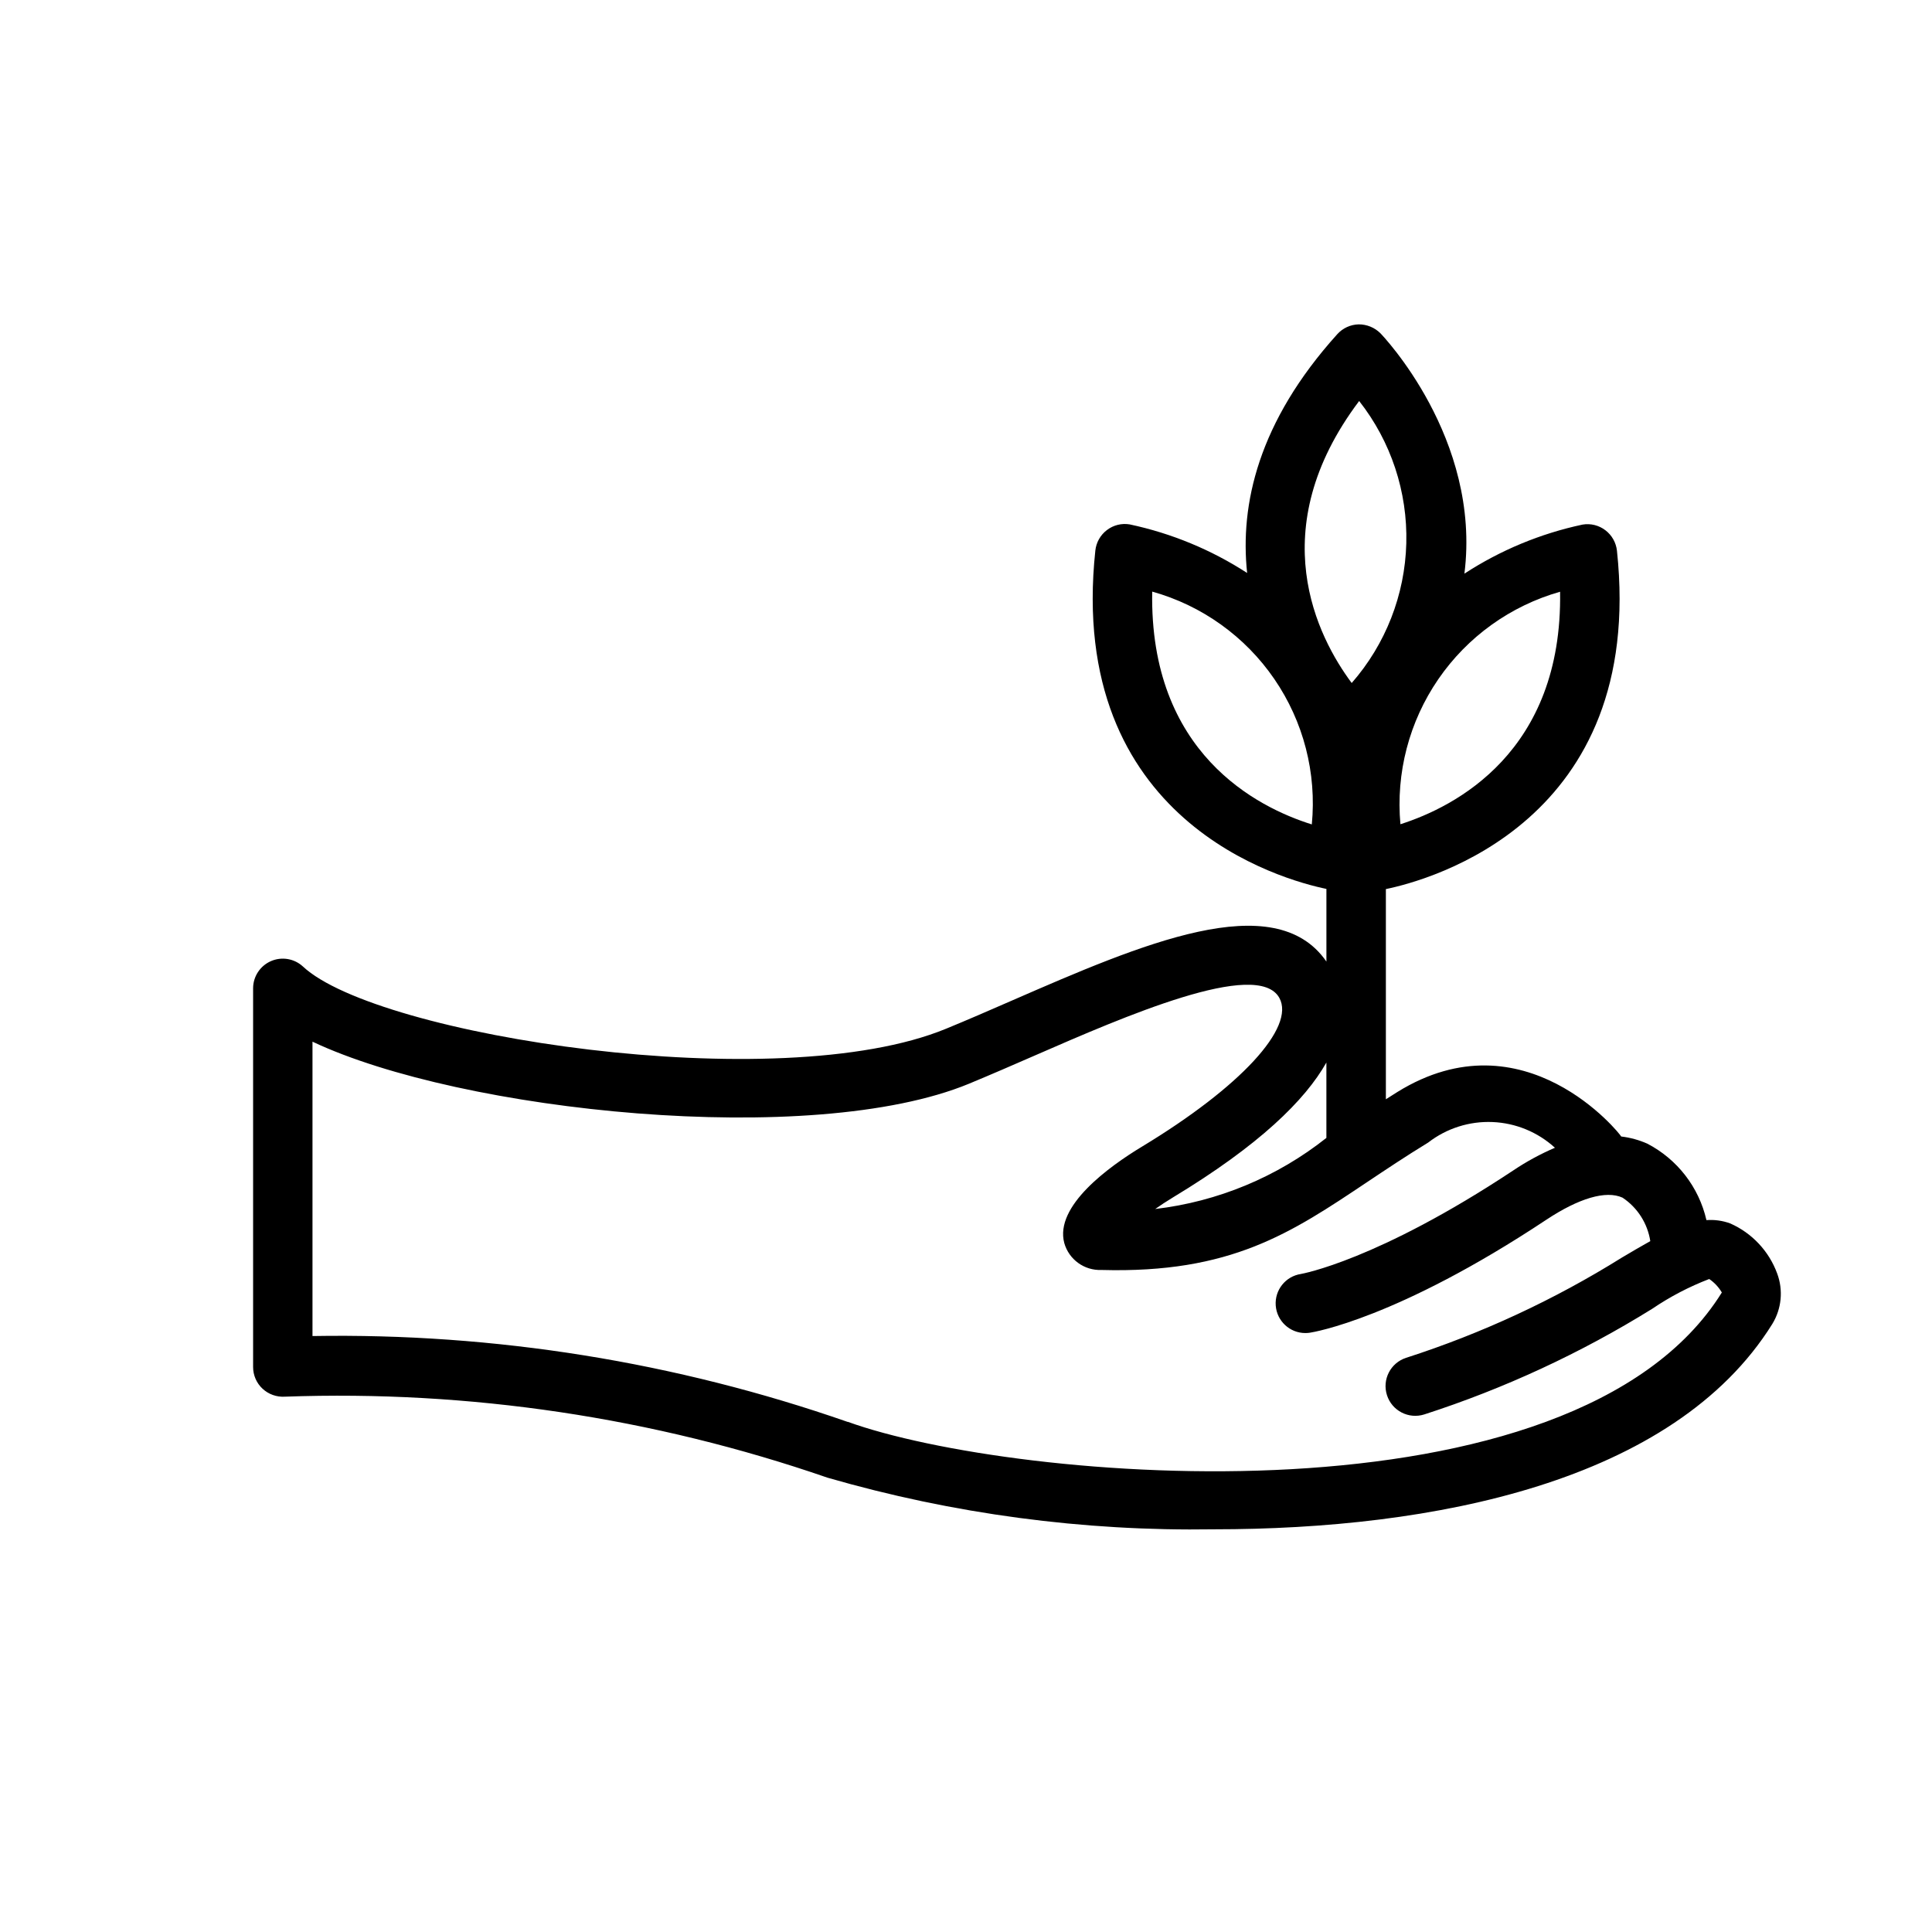
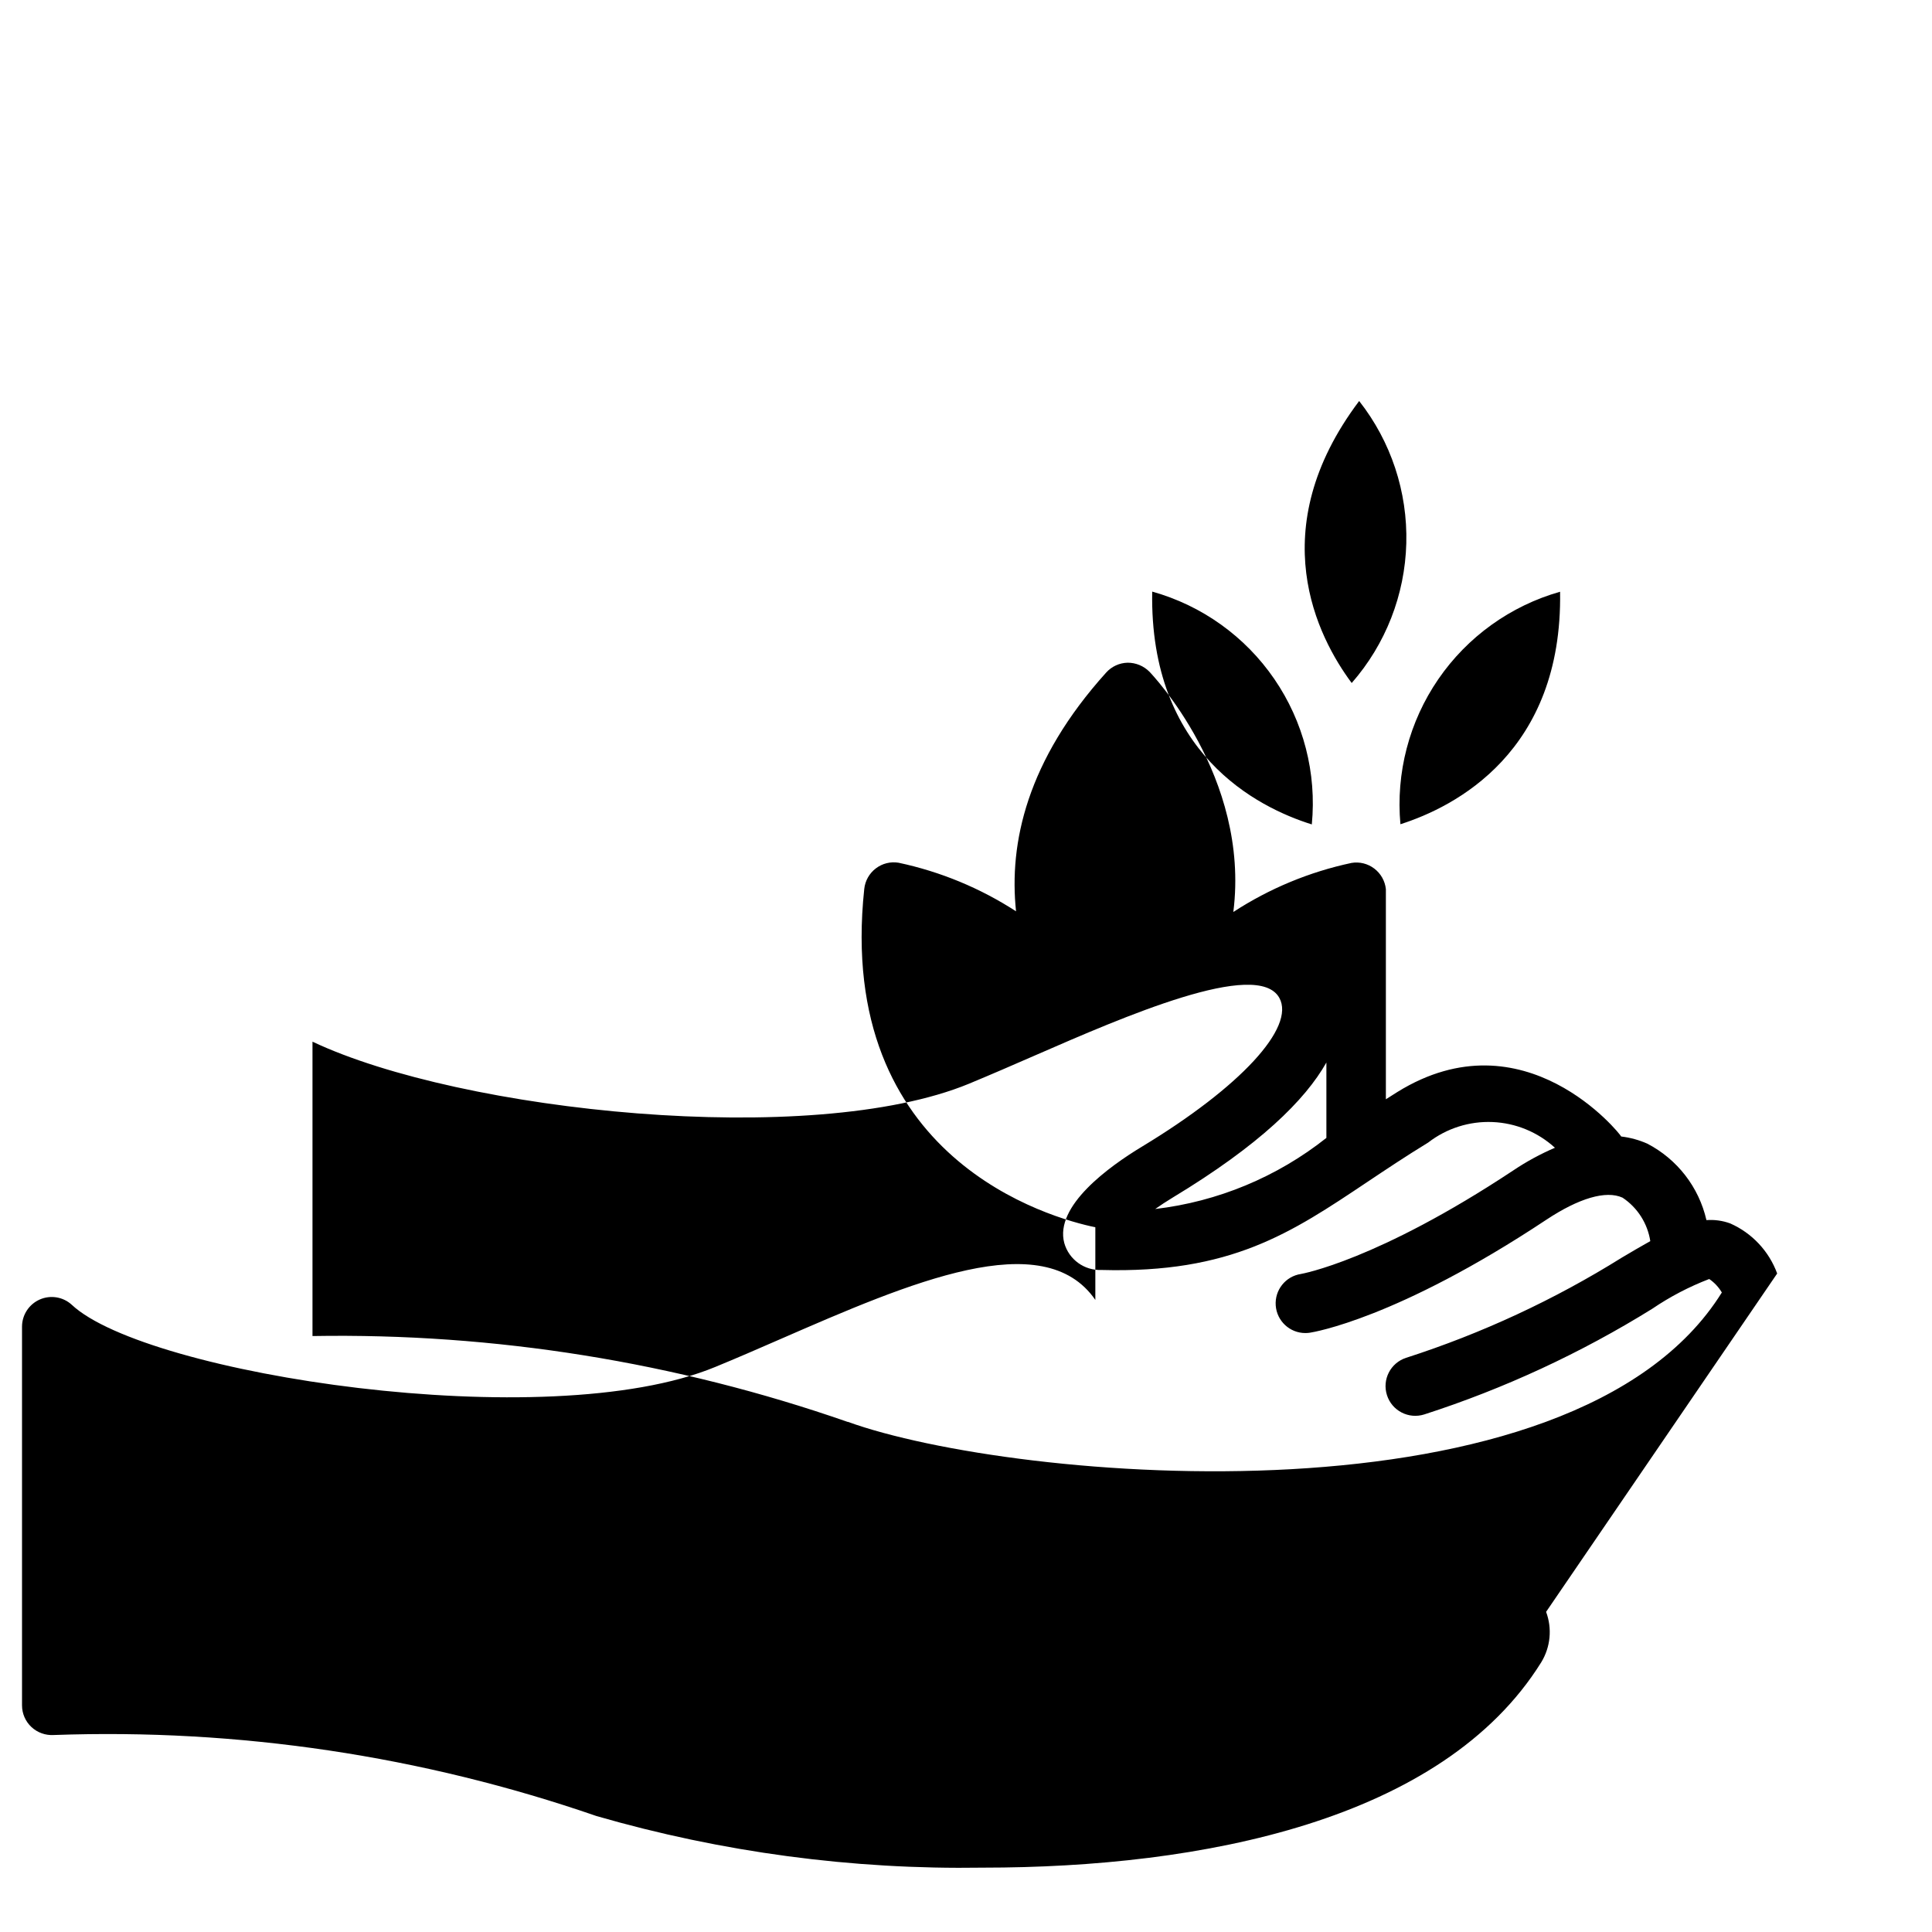
<svg xmlns="http://www.w3.org/2000/svg" fill="#000000" width="800px" height="800px" version="1.1" viewBox="144 144 512 512">
-   <path d="m614.97 481.49c-2.176-5.93-6.668-10.719-12.445-13.27-2.016-0.738-4.16-1.035-6.301-0.875-2-8.738-7.738-16.152-15.695-20.277-2.191-0.965-4.516-1.602-6.894-1.883-0.219-0.613-25.664-32.605-59.293-11.809-1.078 0.668-2.031 1.289-3.07 1.945v-55.703c11.5-2.363 68.887-17.91 61.238-89.664v0.004c-0.23-2.156-1.34-4.121-3.062-5.434-1.719-1.316-3.906-1.863-6.039-1.504-11.152 2.371-21.77 6.781-31.324 13.004 4.519-35.91-21.875-63.297-22.254-63.699-1.531-1.523-3.609-2.375-5.769-2.363-2.168 0.051-4.215 0.992-5.668 2.602-21.035 23.316-25.812 45.234-23.891 63.281-9.5-6.156-20.047-10.516-31.117-12.871-2.137-0.359-4.328 0.184-6.047 1.504-1.727 1.312-2.832 3.277-3.062 5.434-7.644 71.738 49.711 87.285 61.238 89.664v19.254c-13.754-19.926-49.121-4.582-83.445 10.375-5.863 2.559-11.684 5.094-17.32 7.406-44.469 18.367-150.82 1.945-170.49-16.492-2.297-2.106-5.621-2.652-8.477-1.402-2.852 1.254-4.699 4.07-4.707 7.188v100.37c0 2.184 0.906 4.266 2.504 5.754 1.598 1.484 3.734 2.242 5.91 2.106 48.855-1.762 97.613 5.516 143.82 21.473 33.266 9.613 67.773 14.223 102.4 13.676 57.953 0 121.79-12.375 147.99-54.449v-0.004c2.445-4.016 2.914-8.93 1.27-13.336zm-99.844-119.06c-1.234-13.594 2.316-27.188 10.043-38.441 7.727-11.25 19.141-19.445 32.27-23.172 0.688 42.508-27.891 57.016-42.312 61.613zm-10.934-112.16c8.434 10.734 12.852 24.078 12.492 37.723-0.359 13.648-5.477 26.738-14.469 37.012-9.02-12.121-23.758-40.547 1.977-74.734zm-12.547 112.21c-14.43-4.512-43.074-18.895-42.297-61.699 13.172 3.68 24.629 11.883 32.359 23.164 7.734 11.277 11.254 24.922 9.938 38.535zm3.863 63.094v19.98h0.004c-13.082 10.367-28.789 16.895-45.367 18.844 1.395-0.984 2.945-2.008 4.676-3.055 22.945-13.859 35.055-25.789 40.691-35.77zm-126.85 95.25 0.004 0.004c-45.574-15.883-93.594-23.59-141.85-22.762v-78.012c39.445 18.641 132.31 28.34 173.97 11.148 5.691-2.363 11.602-4.922 17.562-7.527 23.457-10.234 58.898-25.672 64.691-15.23 4.32 7.809-10.312 23.656-36.406 39.43-8.801 5.32-23.191 15.742-20.586 25.535v0.004c1.234 4.375 5.312 7.328 9.855 7.141 34.352 0.953 50.238-9.801 70.461-23.324 4.914-3.281 10.164-6.801 16.129-10.445l0.004-0.004c4.863-3.762 10.898-5.684 17.043-5.43 6.144 0.254 12 2.668 16.539 6.816-3.852 1.652-7.543 3.66-11.023 5.996-36.141 23.945-56.137 27.426-56.285 27.449v0.004c-4.074 0.609-6.988 4.258-6.684 8.367 0.305 4.109 3.731 7.289 7.852 7.289 0.391 0 0.785-0.027 1.172-0.086 0.922-0.141 23.113-3.699 62.645-29.914 8.66-5.746 15.848-7.871 20.223-5.887v-0.004c3.969 2.637 6.644 6.82 7.371 11.527-2.363 1.309-4.816 2.762-7.519 4.359-17.891 11.172-37.09 20.094-57.168 26.562-4.141 1.324-6.426 5.758-5.098 9.902 1.324 4.141 5.758 6.426 9.902 5.102 21.203-6.848 41.496-16.254 60.426-28.012 4.703-3.195 9.762-5.836 15.074-7.871 1.363 0.93 2.508 2.152 3.344 3.574-39.359 63.211-187.53 50.223-231.65 34.266z" />
+   <path d="m614.97 481.49c-2.176-5.93-6.668-10.719-12.445-13.27-2.016-0.738-4.16-1.035-6.301-0.875-2-8.738-7.738-16.152-15.695-20.277-2.191-0.965-4.516-1.602-6.894-1.883-0.219-0.613-25.664-32.605-59.293-11.809-1.078 0.668-2.031 1.289-3.07 1.945v-55.703v0.004c-0.23-2.156-1.34-4.121-3.062-5.434-1.719-1.316-3.906-1.863-6.039-1.504-11.152 2.371-21.77 6.781-31.324 13.004 4.519-35.91-21.875-63.297-22.254-63.699-1.531-1.523-3.609-2.375-5.769-2.363-2.168 0.051-4.215 0.992-5.668 2.602-21.035 23.316-25.812 45.234-23.891 63.281-9.5-6.156-20.047-10.516-31.117-12.871-2.137-0.359-4.328 0.184-6.047 1.504-1.727 1.312-2.832 3.277-3.062 5.434-7.644 71.738 49.711 87.285 61.238 89.664v19.254c-13.754-19.926-49.121-4.582-83.445 10.375-5.863 2.559-11.684 5.094-17.32 7.406-44.469 18.367-150.82 1.945-170.49-16.492-2.297-2.106-5.621-2.652-8.477-1.402-2.852 1.254-4.699 4.07-4.707 7.188v100.37c0 2.184 0.906 4.266 2.504 5.754 1.598 1.484 3.734 2.242 5.91 2.106 48.855-1.762 97.613 5.516 143.82 21.473 33.266 9.613 67.773 14.223 102.4 13.676 57.953 0 121.79-12.375 147.99-54.449v-0.004c2.445-4.016 2.914-8.93 1.27-13.336zm-99.844-119.06c-1.234-13.594 2.316-27.188 10.043-38.441 7.727-11.25 19.141-19.445 32.27-23.172 0.688 42.508-27.891 57.016-42.312 61.613zm-10.934-112.16c8.434 10.734 12.852 24.078 12.492 37.723-0.359 13.648-5.477 26.738-14.469 37.012-9.02-12.121-23.758-40.547 1.977-74.734zm-12.547 112.21c-14.43-4.512-43.074-18.895-42.297-61.699 13.172 3.68 24.629 11.883 32.359 23.164 7.734 11.277 11.254 24.922 9.938 38.535zm3.863 63.094v19.98h0.004c-13.082 10.367-28.789 16.895-45.367 18.844 1.395-0.984 2.945-2.008 4.676-3.055 22.945-13.859 35.055-25.789 40.691-35.77zm-126.85 95.25 0.004 0.004c-45.574-15.883-93.594-23.59-141.85-22.762v-78.012c39.445 18.641 132.31 28.34 173.97 11.148 5.691-2.363 11.602-4.922 17.562-7.527 23.457-10.234 58.898-25.672 64.691-15.23 4.32 7.809-10.312 23.656-36.406 39.43-8.801 5.32-23.191 15.742-20.586 25.535v0.004c1.234 4.375 5.312 7.328 9.855 7.141 34.352 0.953 50.238-9.801 70.461-23.324 4.914-3.281 10.164-6.801 16.129-10.445l0.004-0.004c4.863-3.762 10.898-5.684 17.043-5.43 6.144 0.254 12 2.668 16.539 6.816-3.852 1.652-7.543 3.66-11.023 5.996-36.141 23.945-56.137 27.426-56.285 27.449v0.004c-4.074 0.609-6.988 4.258-6.684 8.367 0.305 4.109 3.731 7.289 7.852 7.289 0.391 0 0.785-0.027 1.172-0.086 0.922-0.141 23.113-3.699 62.645-29.914 8.66-5.746 15.848-7.871 20.223-5.887v-0.004c3.969 2.637 6.644 6.82 7.371 11.527-2.363 1.309-4.816 2.762-7.519 4.359-17.891 11.172-37.09 20.094-57.168 26.562-4.141 1.324-6.426 5.758-5.098 9.902 1.324 4.141 5.758 6.426 9.902 5.102 21.203-6.848 41.496-16.254 60.426-28.012 4.703-3.195 9.762-5.836 15.074-7.871 1.363 0.93 2.508 2.152 3.344 3.574-39.359 63.211-187.53 50.223-231.65 34.266z" />
</svg>